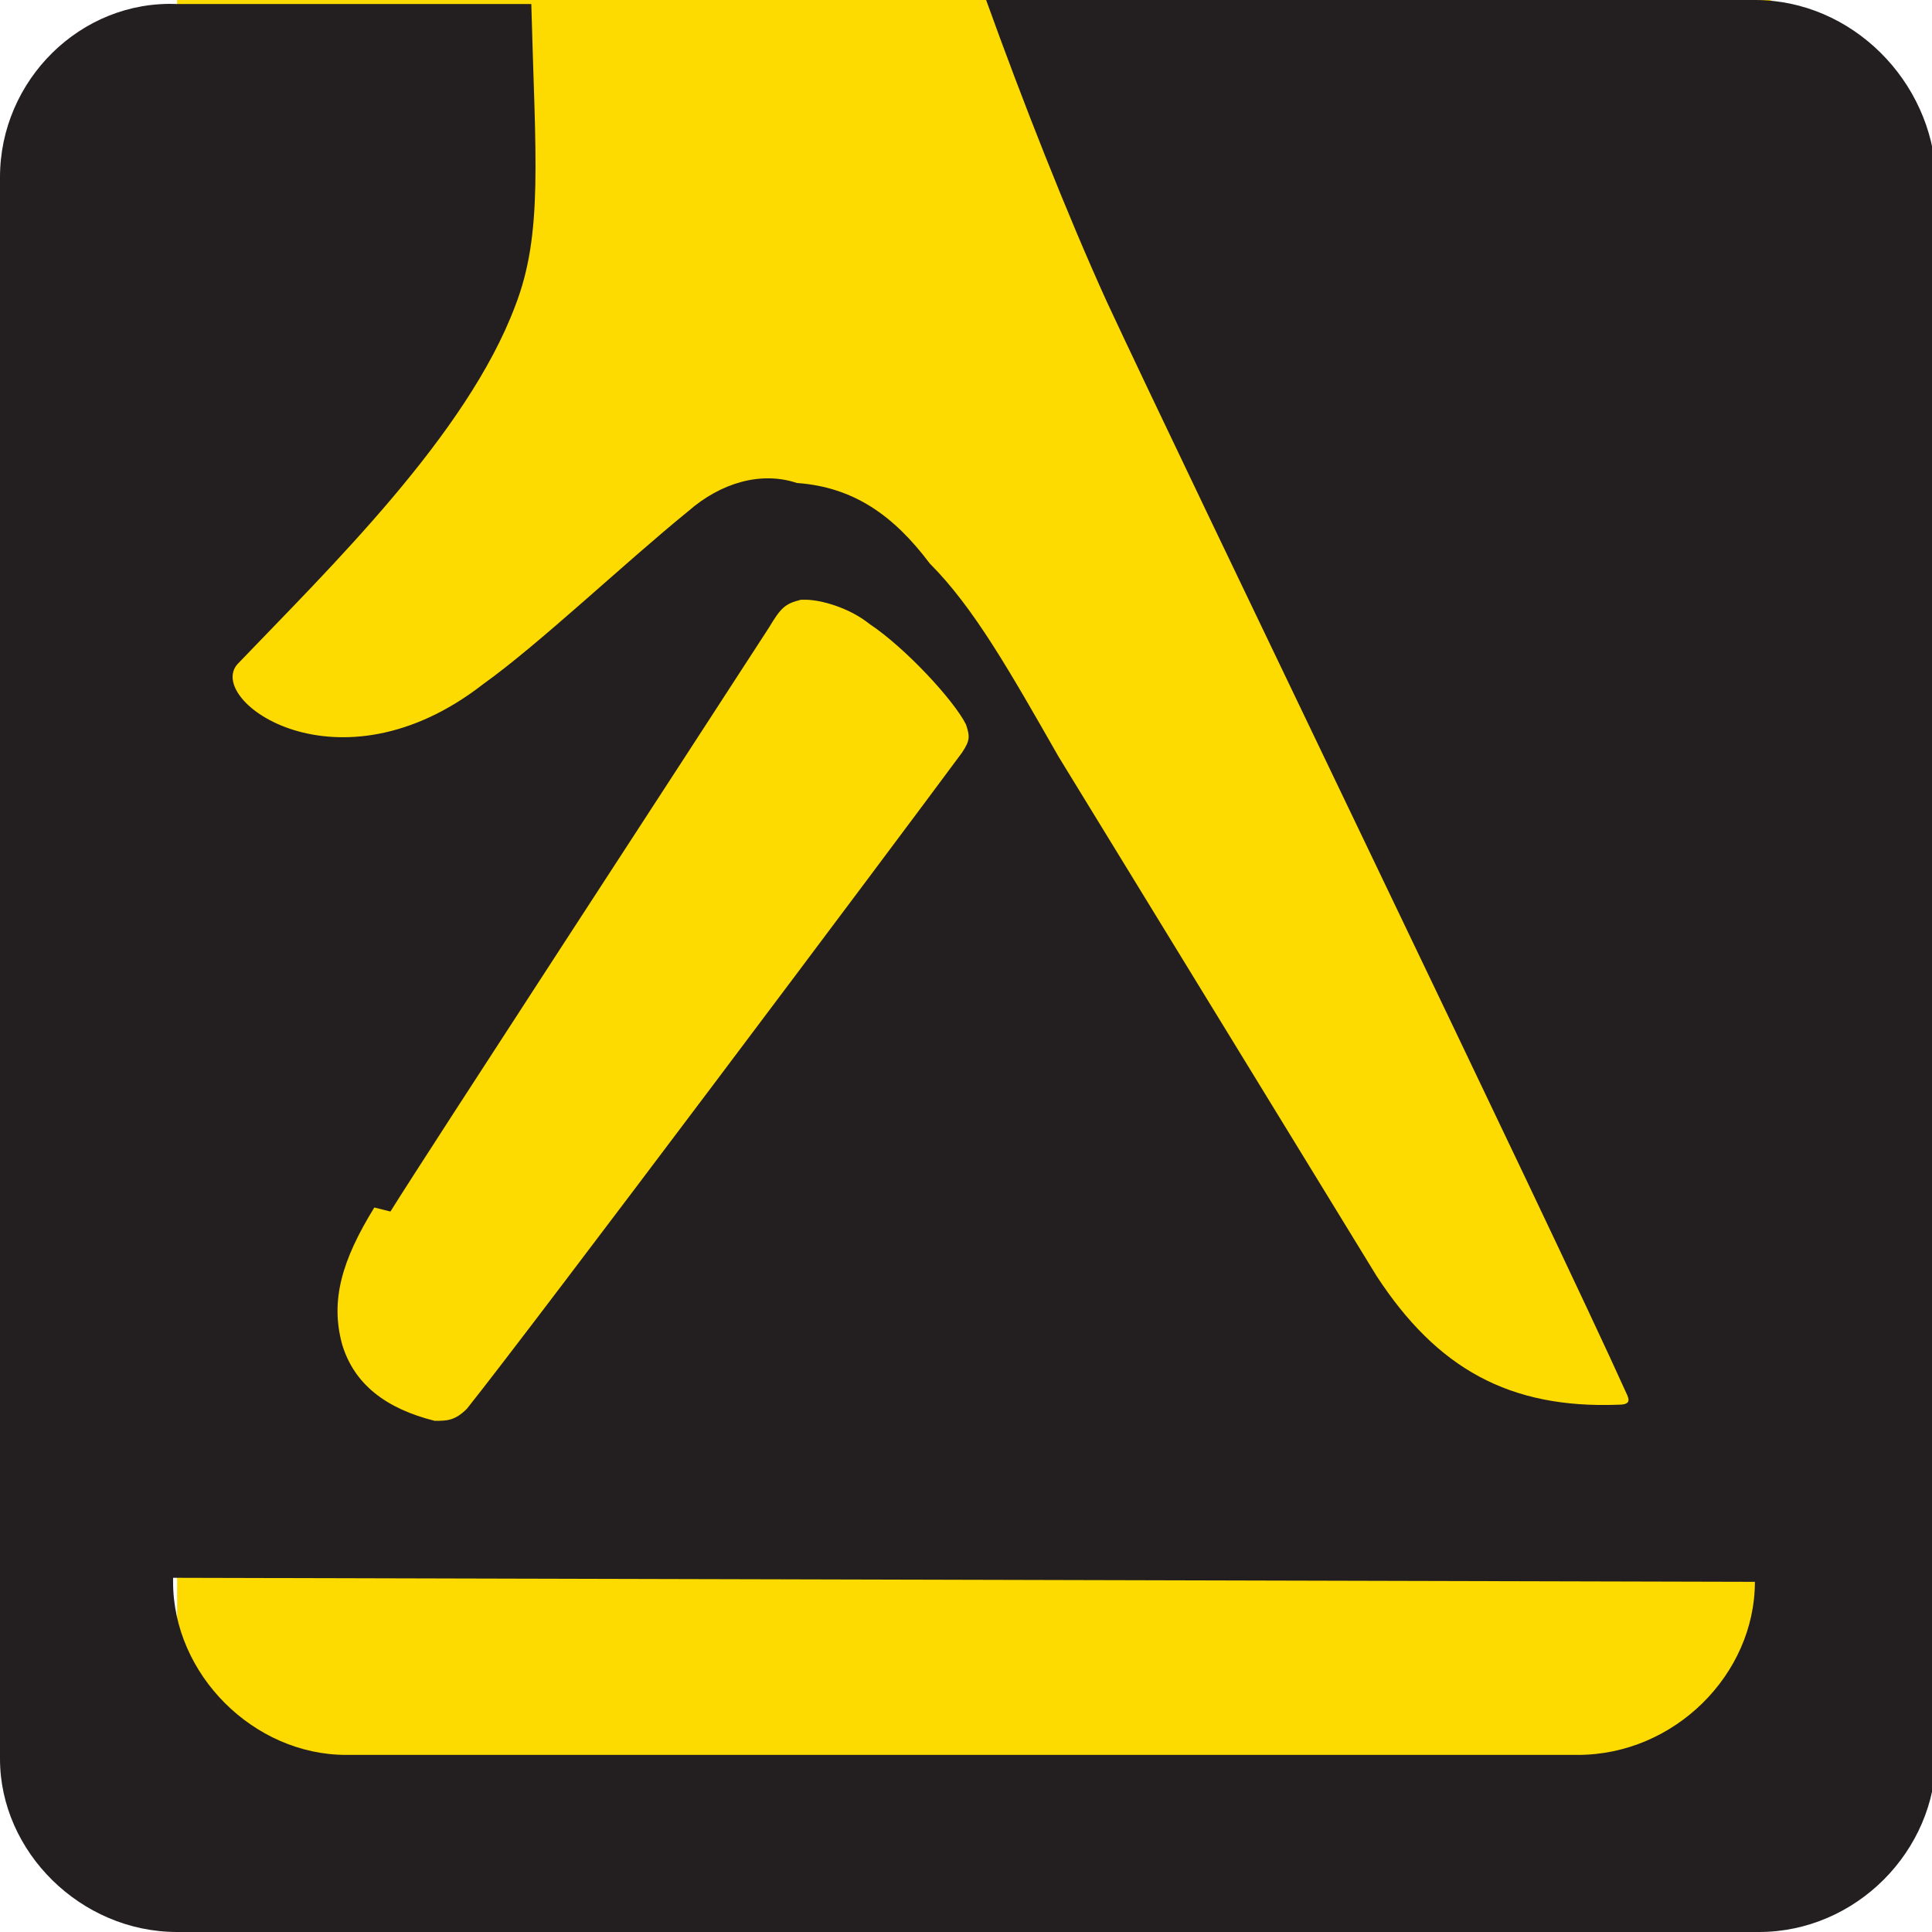
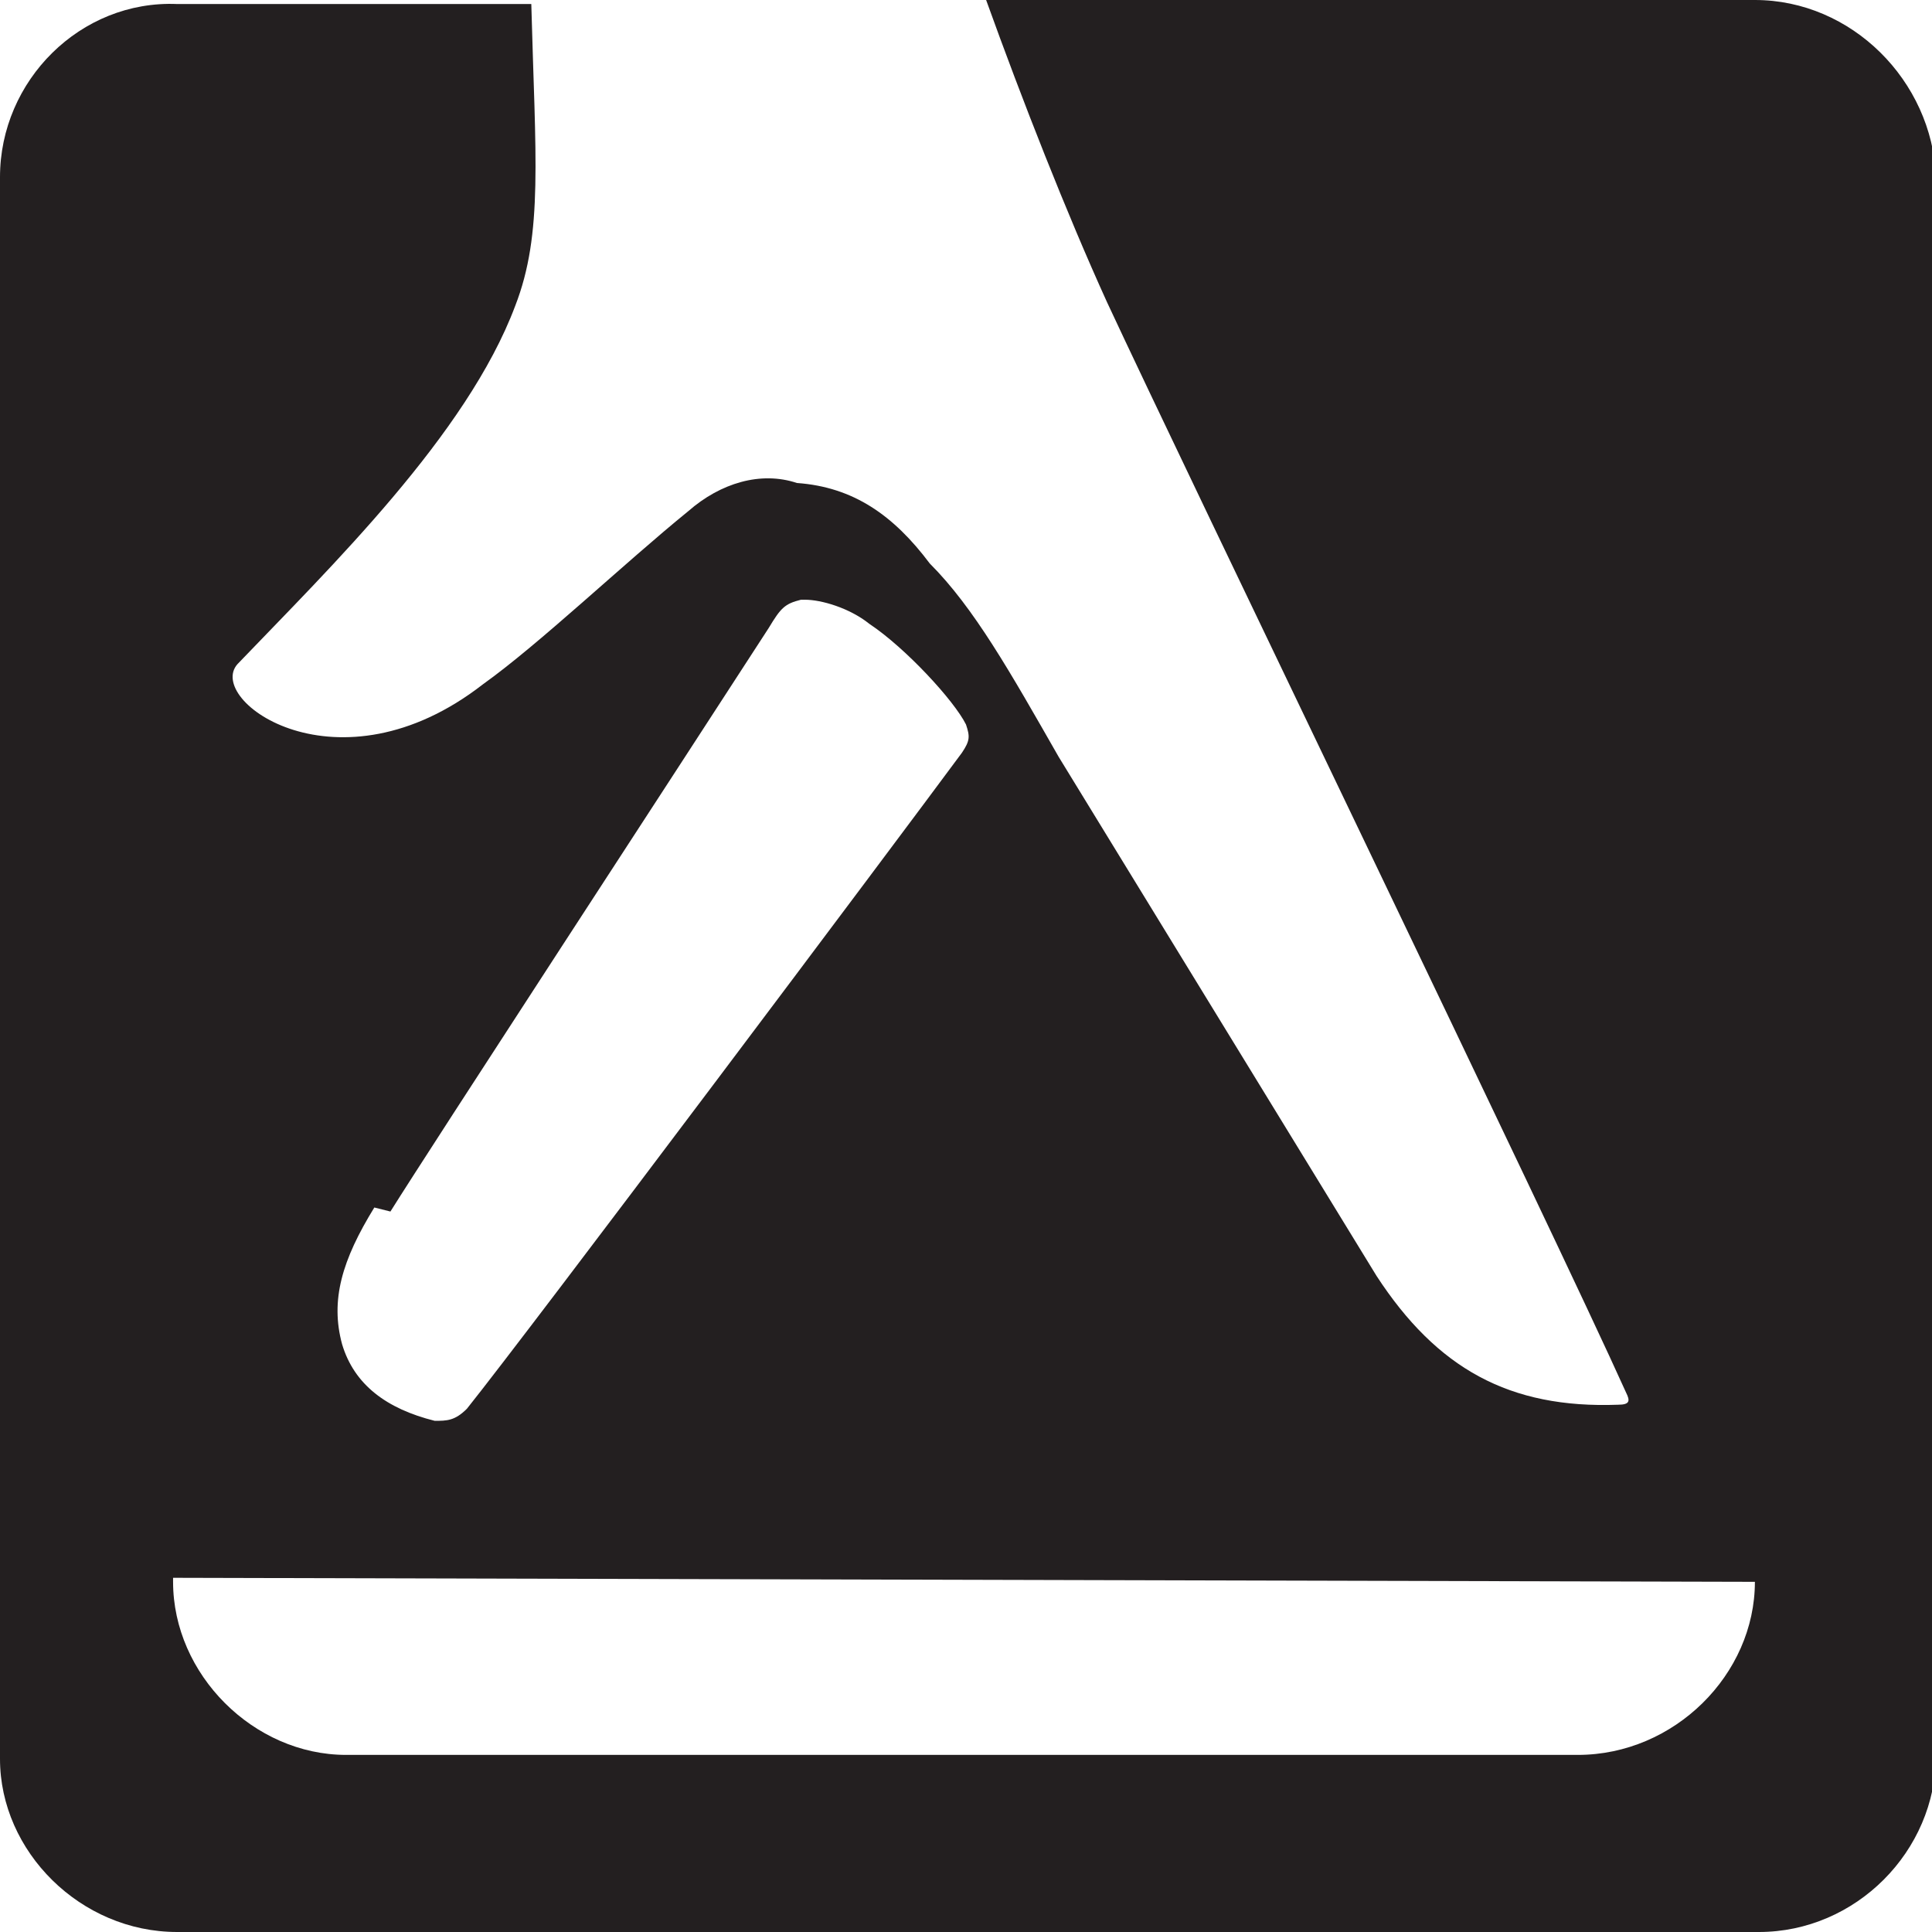
<svg xmlns="http://www.w3.org/2000/svg" viewBox="0 0 48 48">
-   <path d="M4.4 0H44v45.2H4.4V0z" fill="#fedb00" />
  <path d="M43.6 0H24.5c.9 2.5 2 5.3 3 7.5 2 4.3 11.1 23.1 12.9 27.1.1.2.1.3-.2.3-2.7.1-4.5-.9-6-3.2l-7.9-12.9c-1.2-2.1-2.1-3.7-3.2-4.8-.9-1.2-1.9-1.9-3.3-2-.9-.3-1.9 0-2.7.7C15.5 14 13.4 16 12 17c-3.6 2.8-6.9.4-6.1-.5 2.3-2.4 5.7-5.7 6.9-8.9.7-1.8.5-3.7.4-7.5H4.4C2 0 0 2 0 4.4v39.3C0 46 2 48 4.4 48h39.3c2.4 0 4.4-2 4.4-4.4V4.4C48 2 46 0 43.6 0zM9.7 30.1c1-1.6 7.2-11.1 9.4-14.5.3-.5.4-.6.8-.7h.1c.4 0 1.1.2 1.6.6.9.6 2.1 1.9 2.4 2.5.1.3.1.4-.1.7C22.2 21 13.2 33 11.6 35c-.3.3-.5.3-.8.3-1.2-.3-2-.9-2.3-1.9-.3-1.1 0-2.1.8-3.4l.4.1zm33.9 9.2c0 2.3-2 4.3-4.4 4.3H8.6c-2.3 0-4.3-2-4.3-4.3v-.1l39.3.1z" fill="#231f20" />
</svg>